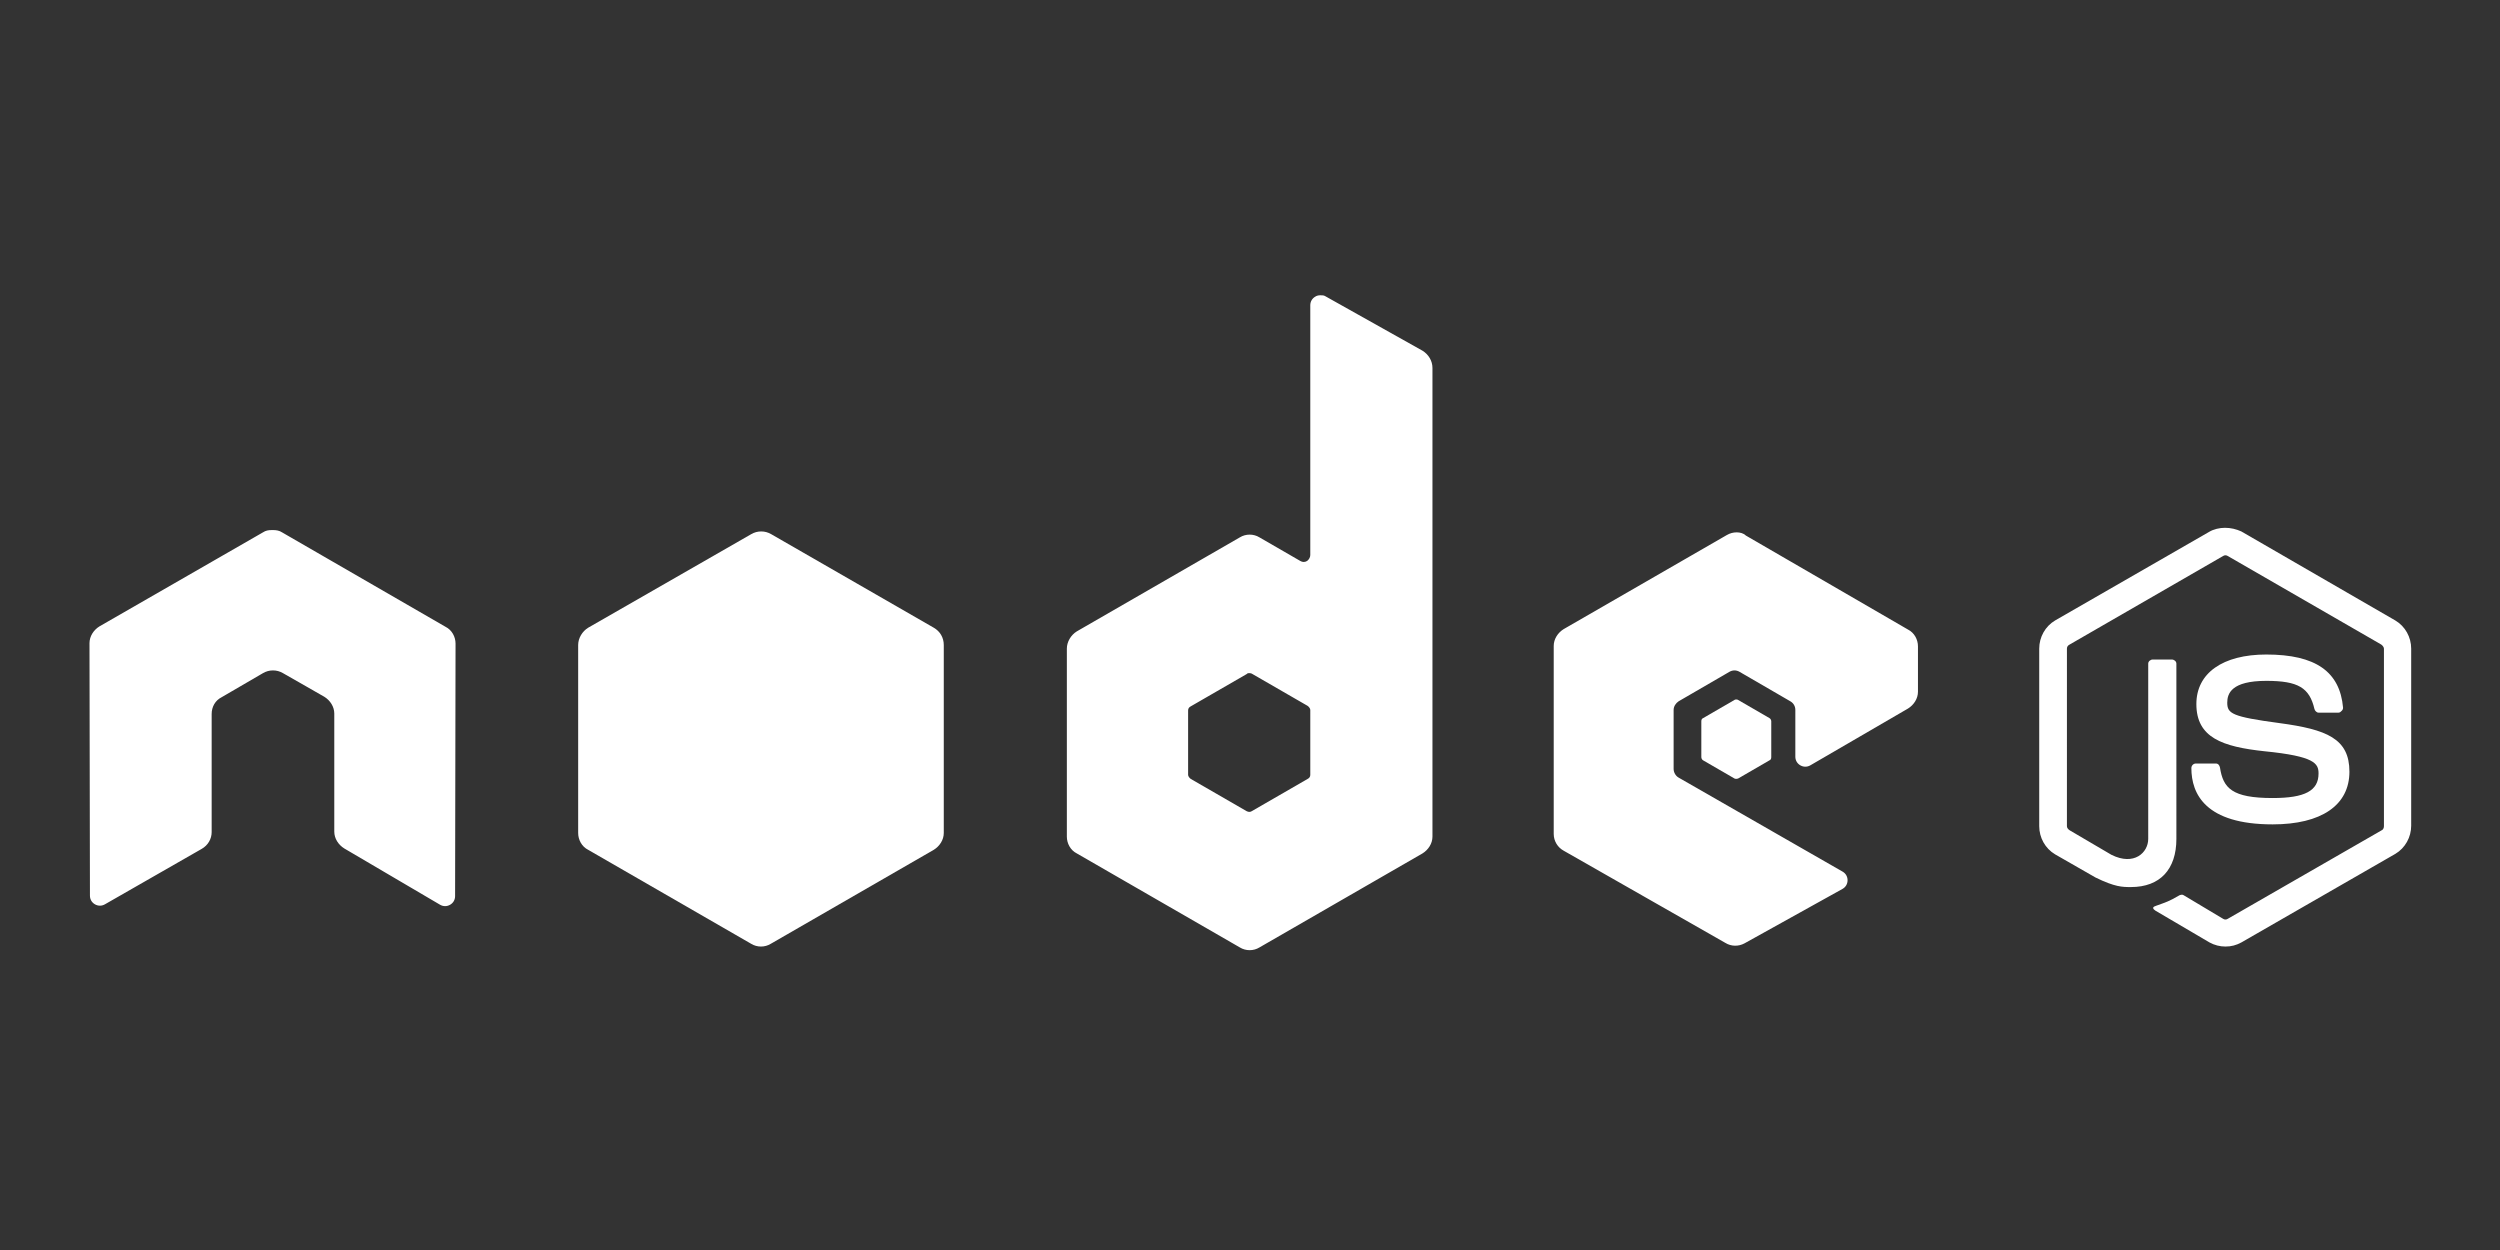
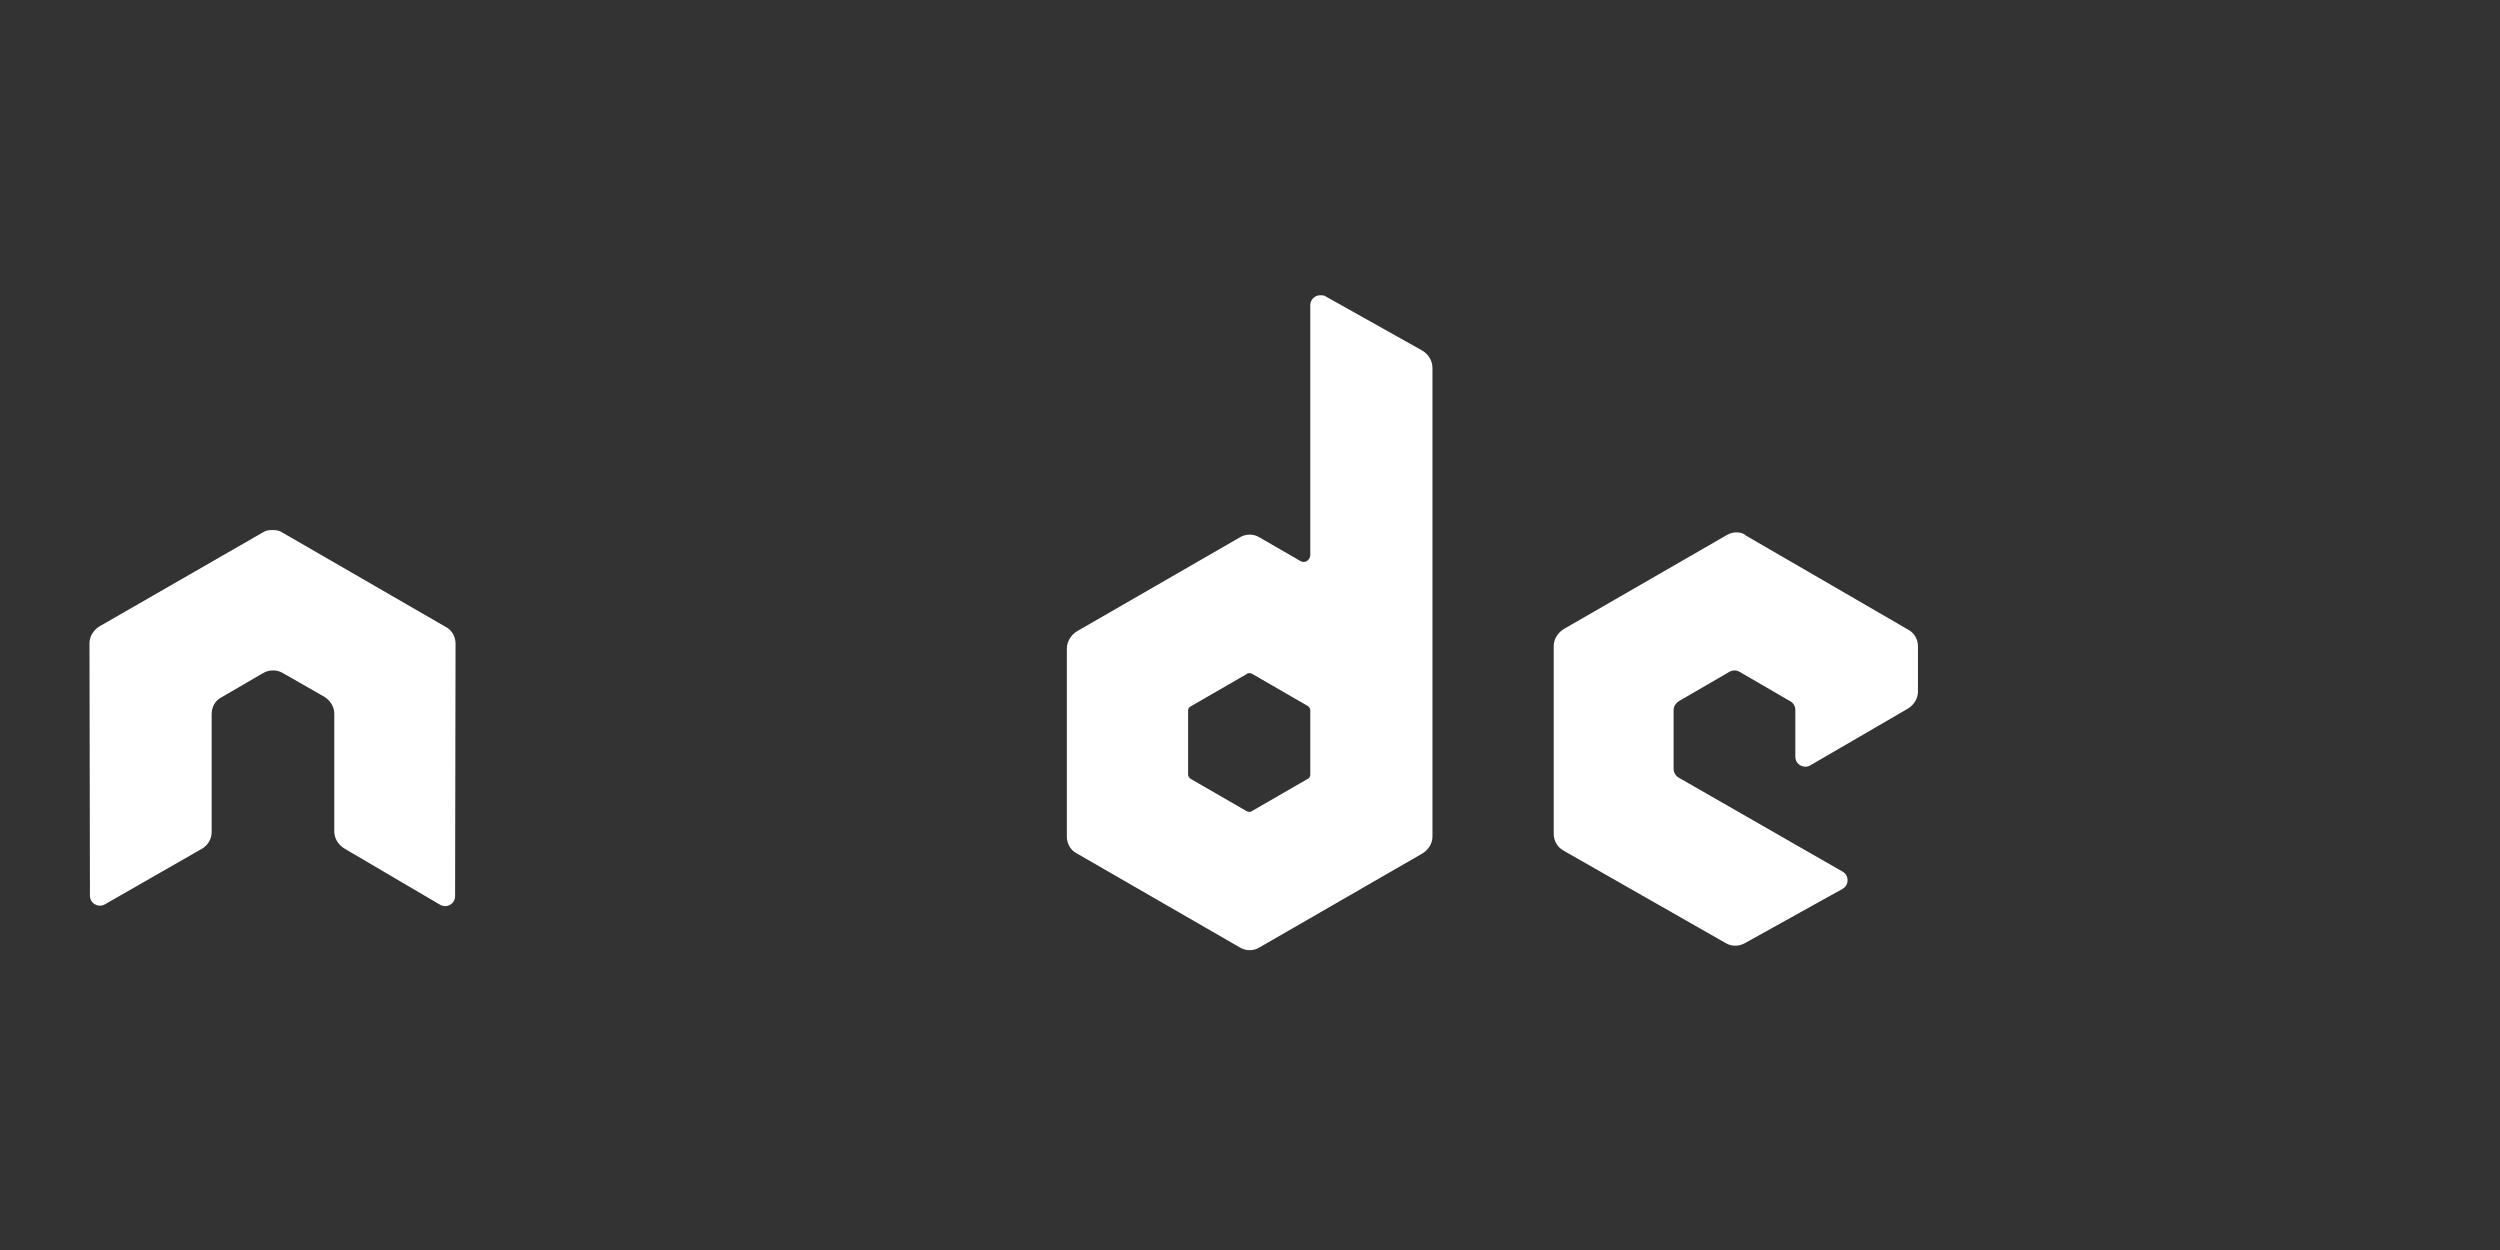
<svg xmlns="http://www.w3.org/2000/svg" version="1.1" id="Layer_1" x="0px" y="0px" viewBox="0 0 120 60" style="enable-background:new 0 0 120 60;" xml:space="preserve">
  <rect x="0" y="0" width="120" height="60" fill="#333333" stroke="none" />
  <style type="text/css">
	.st0{fill:#FFFFFF;}
</style>
  <g transform="matrix(.218 0 0 .218 4.121 14.086)">
-     <path class="st0" d="M471,51.6c-1.2,0-2.5,0.3-3.5,0.9L433.6,72c-2.2,1.3-3.5,3.7-3.5,6.2v39.1c0,2.5,1.3,4.9,3.5,6.2l8.9,5.1   c4.3,2.1,5.9,2.1,7.8,2.1c6.4,0,10-3.9,10-10.6V81.5c0-0.5-0.5-0.9-1-0.9h-4.2c-0.5,0-1,0.4-1,0.9v38.6c0,3-3.1,6-8.1,3.5l-9.2-5.4   c-0.3-0.2-0.6-0.5-0.6-0.9V78.2c0-0.4,0.2-0.7,0.6-0.9l33.8-19.5c0.3-0.2,0.7-0.2,1,0l33.8,19.5c0.3,0.2,0.6,0.6,0.6,0.9v39.1   c0,0.4-0.2,0.8-0.5,0.9l-33.9,19.5c-0.3,0.2-0.7,0.2-1,0l-8.7-5.2c-0.3-0.2-0.6-0.1-0.9,0c-2.4,1.4-2.9,1.5-5.1,2.3   c-0.6,0.2-1.4,0.5,0.3,1.4l11.4,6.7c1.1,0.6,2.3,0.9,3.5,0.9c1.3,0,2.4-0.3,3.5-0.9l33.9-19.5c2.2-1.3,3.5-3.7,3.5-6.2V78.2   c0-2.5-1.3-4.9-3.5-6.2l-33.9-19.6C473.5,51.9,472.3,51.6,471,51.6L471,51.6z M480.1,79.5c-9.6,0-15.4,4.1-15.4,10.9   c0,7.4,5.7,9.4,15,10.4c11.1,1.1,11.9,2.7,11.9,4.9c0,3.8-3,5.4-10.1,5.4c-9,0-10.9-2.2-11.6-6.7c-0.1-0.5-0.4-0.9-0.9-0.9h-4.4   c-0.6,0-1,0.5-1,1c0,5.7,3.1,12.4,17.9,12.4c10.7,0,16.9-4.2,16.9-11.6c0-7.3-5-9.3-15.4-10.7c-10.5-1.4-11.5-2.1-11.5-4.5   c0-2,0.9-4.8,8.6-4.8c7,0,9.5,1.5,10.6,6.2c0.1,0.4,0.5,0.8,0.9,0.8h4.4c0.3,0,0.5-0.2,0.7-0.4c0.2-0.2,0.3-0.4,0.3-0.7   C496.3,83.3,491,79.5,480.1,79.5L480.1,79.5z" />
    <path class="st0" d="M271.8,0.4c-0.4,0-0.8,0.1-1.1,0.3c-0.7,0.4-1.1,1.1-1.1,1.9v55c0,0.5-0.3,1-0.7,1.3c-0.5,0.3-1,0.3-1.5,0   l-9-5.2c-1.3-0.8-3-0.8-4.3,0l-35.9,20.7c-1.3,0.8-2.2,2.3-2.2,3.8v41.4c0,1.5,0.8,3,2.2,3.7l35.9,20.7c1.3,0.8,3,0.8,4.3,0   l35.9-20.7c1.3-0.8,2.2-2.2,2.2-3.7V16.4c0-1.6-0.9-3-2.2-3.8L272.9,0.6C272.6,0.4,272.2,0.4,271.8,0.4L271.8,0.4z M40.9,52.1   c-0.7,0-1.3,0.1-1.9,0.5L3,73.3c-1.3,0.8-2.2,2.2-2.2,3.7l0.1,55.6c0,0.8,0.4,1.5,1.1,1.9c0.7,0.4,1.5,0.4,2.2,0l21.3-12.2   c1.4-0.8,2.2-2.2,2.2-3.7v-26c0-1.6,0.8-3,2.2-3.7l9.1-5.3c0.7-0.4,1.4-0.6,2.2-0.6c0.8,0,1.5,0.2,2.2,0.6l9.1,5.2   c1.3,0.8,2.2,2.2,2.2,3.7v26c0,1.5,0.9,2.9,2.2,3.7L78,134.6c0.7,0.4,1.5,0.4,2.2,0c0.7-0.4,1.1-1.1,1.1-1.9l0.1-55.6   c0-1.5-0.8-3-2.2-3.7L43.2,52.6c-0.6-0.4-1.3-0.5-1.9-0.5L40.9,52.1L40.9,52.1z M363.5,52.6c-0.8,0-1.5,0.2-2.2,0.6l-35.9,20.7   c-1.3,0.8-2.2,2.2-2.2,3.7v41.4c0,1.6,0.9,3,2.2,3.7l35.6,20.3c1.3,0.8,2.9,0.8,4.2,0.1l21.6-12c0.7-0.4,1.1-1.1,1.1-1.9   s-0.4-1.5-1.1-1.9l-36.1-20.7c-0.7-0.4-1.1-1.2-1.1-1.9v-13c0-0.8,0.5-1.5,1.1-1.9l11.2-6.5c0.7-0.4,1.5-0.4,2.2,0l11.2,6.5   c0.7,0.4,1.1,1.1,1.1,1.9V102c0,0.8,0.4,1.5,1.1,1.9c0.7,0.4,1.5,0.4,2.2,0l21.5-12.5c1.3-0.8,2.2-2.2,2.2-3.7v-10   c0-1.5-0.8-3-2.2-3.7l-35.7-20.7C365,52.8,364.2,52.6,363.5,52.6L363.5,52.6z M256.1,83.6c0.2,0,0.4,0,0.6,0.1l12.3,7.1   c0.3,0.2,0.6,0.6,0.6,0.9V106c0,0.4-0.2,0.7-0.6,0.9l-12.3,7.1c-0.3,0.2-0.7,0.2-1.1,0l-12.3-7.1c-0.3-0.2-0.6-0.6-0.6-0.9V91.8   c0-0.4,0.2-0.7,0.6-0.9l12.3-7.1C255.8,83.6,255.9,83.6,256.1,83.6L256.1,83.6L256.1,83.6z" />
-     <path class="st0" d="M148.7,52.4c-0.8,0-1.5,0.2-2.2,0.6l-35.9,20.6c-1.3,0.8-2.2,2.3-2.2,3.8v41.4c0,1.5,0.8,3,2.2,3.7l35.9,20.7   c1.3,0.8,3,0.8,4.3,0l35.9-20.7c1.3-0.8,2.2-2.2,2.2-3.7V77.4c0-1.6-0.8-3-2.2-3.8L150.9,53C150.2,52.6,149.5,52.4,148.7,52.4   L148.7,52.4z M363.4,89.4c-0.1,0-0.3,0-0.4,0.1l-6.9,4c-0.3,0.1-0.4,0.4-0.4,0.7v7.9c0,0.3,0.2,0.6,0.4,0.7l6.9,4   c0.2,0.1,0.5,0.1,0.8,0l6.9-4c0.3-0.1,0.4-0.4,0.4-0.7v-7.9c0-0.3-0.2-0.6-0.4-0.7l-6.9-4C363.6,89.4,363.6,89.4,363.4,89.4   L363.4,89.4z" />
  </g>
</svg>